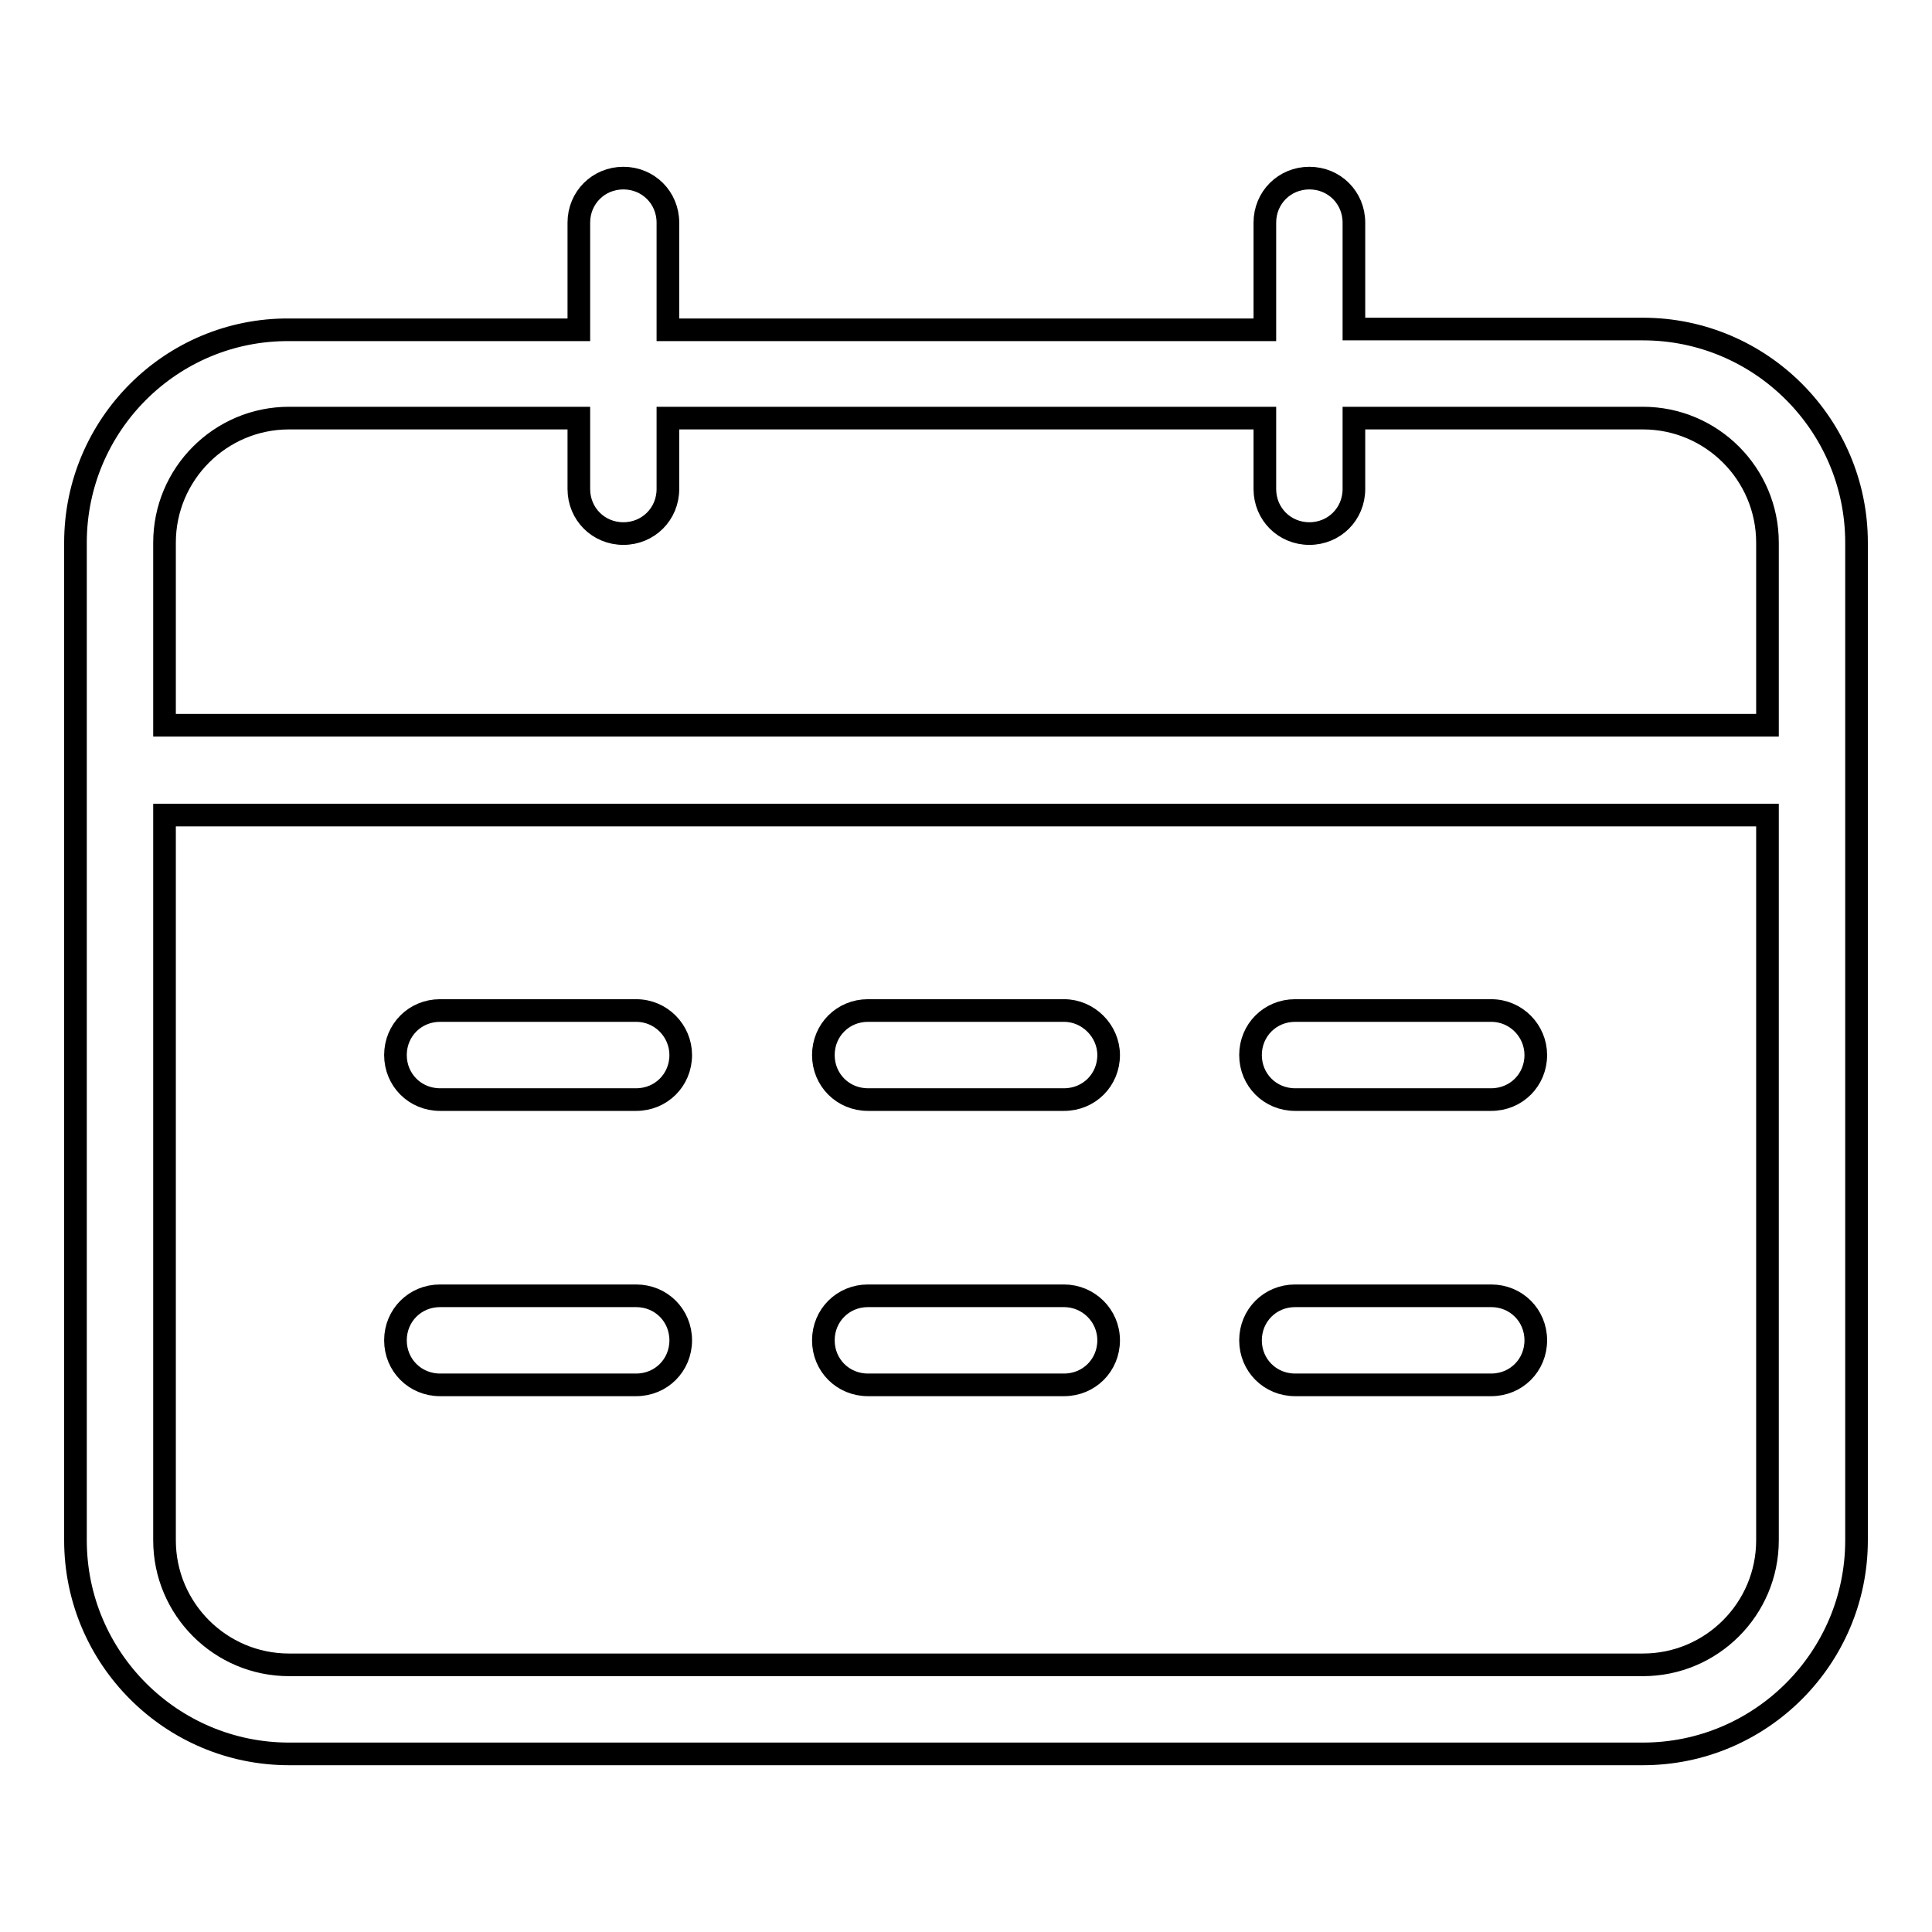
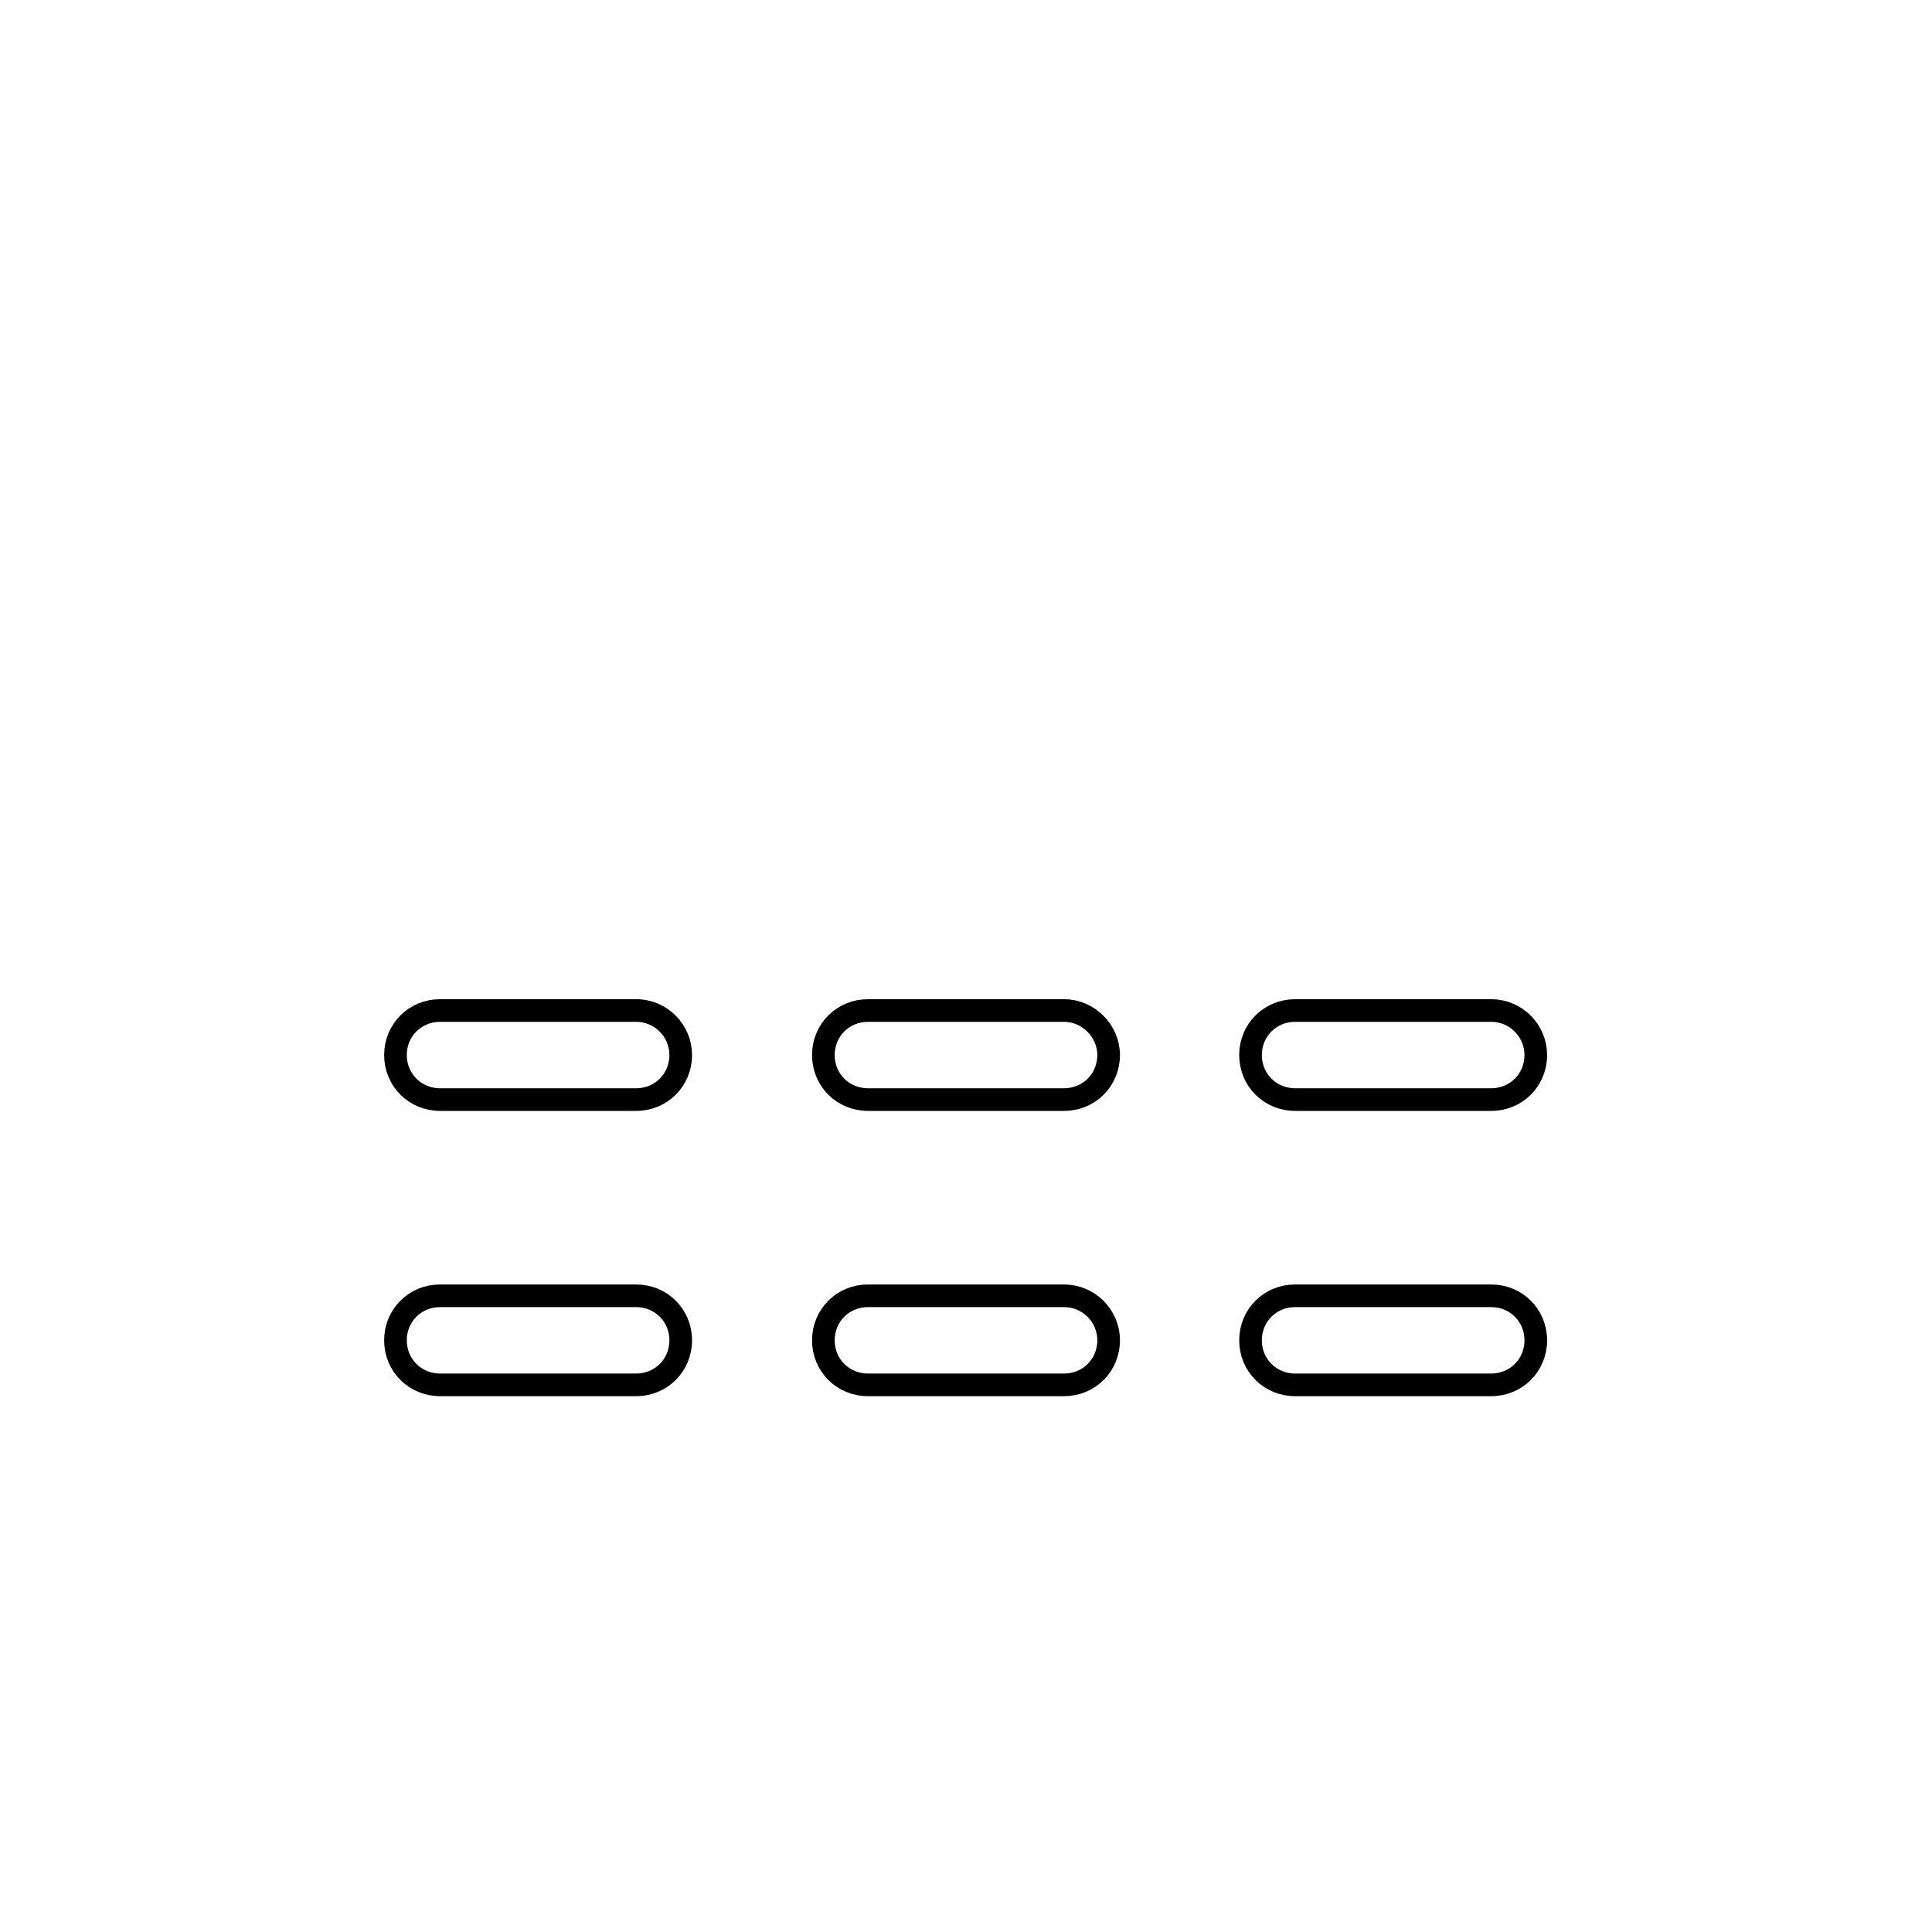
<svg xmlns="http://www.w3.org/2000/svg" version="1.1" x="0px" y="0px" viewBox="0 0 256 256" enable-background="new 0 0 256 256" xml:space="preserve">
  <g>
-     <path stroke-width="3" fill-opacity="0" stroke="#000000" d="M217.7,43.6h-38.3V29.5c0-3.3-2.6-5.9-5.9-5.9c-3.3,0-5.9,2.6-5.9,5.9v14.2H88.5V29.5 c0-3.3-2.6-5.9-5.9-5.9c-3.3,0-5.9,2.6-5.9,5.9v14.2H38.3C22.7,43.6,10,56.3,10,71.9l0,0v132.2c0,15.6,12.7,28.3,28.3,28.3l0,0 h179.4c15.6,0,28.3-12.7,28.3-28.3l0,0V71.9C246,56.3,233.3,43.6,217.7,43.6L217.7,43.6z M38.3,55.4h38.4v9.4 c0,3.3,2.6,5.9,5.9,5.9c3.3,0,5.9-2.6,5.9-5.9l0,0v-9.4h79.1v9.4c0,3.3,2.6,5.9,5.9,5.9c3.3,0,5.9-2.6,5.9-5.9l0,0v-9.4h38.3 c9.1,0,16.5,7.4,16.5,16.5v24.2H21.8V71.9C21.8,62.8,29.2,55.4,38.3,55.4z M217.7,220.6H38.3c-9.1,0-16.5-7.4-16.5-16.5V108h212.4 v96.1C234.2,213.2,226.8,220.6,217.7,220.6z" />
-     <path stroke-width="3" fill-opacity="0" stroke="#000000" d="M84.3,133.9h-26c-3.3,0-5.9,2.6-5.9,5.9c0,3.3,2.6,5.9,5.9,5.9h26c3.3,0,5.9-2.6,5.9-5.9 C90.2,136.6,87.6,133.9,84.3,133.9L84.3,133.9z M141,133.9h-26c-3.3,0-5.9,2.6-5.9,5.9c0,3.3,2.6,5.9,5.9,5.9h26 c3.3,0,5.9-2.6,5.9-5.9C146.9,136.6,144.2,133.9,141,133.9L141,133.9z M197.6,133.9h-26c-3.3,0-5.9,2.6-5.9,5.9 c0,3.3,2.6,5.9,5.9,5.9h26c3.3,0,5.9-2.6,5.9-5.9C203.5,136.6,200.9,133.9,197.6,133.9L197.6,133.9z M84.3,171.7h-26 c-3.3,0-5.9,2.6-5.9,5.9s2.6,5.9,5.9,5.9h26c3.3,0,5.9-2.6,5.9-5.9S87.6,171.7,84.3,171.7L84.3,171.7z M141,171.7h-26 c-3.3,0-5.9,2.6-5.9,5.9s2.6,5.9,5.9,5.9h26c3.3,0,5.9-2.6,5.9-5.9S144.2,171.7,141,171.7L141,171.7z M197.6,171.7h-26 c-3.3,0-5.9,2.6-5.9,5.9s2.6,5.9,5.9,5.9h26c3.3,0,5.9-2.6,5.9-5.9S200.9,171.7,197.6,171.7L197.6,171.7z" />
+     <path stroke-width="3" fill-opacity="0" stroke="#000000" d="M84.3,133.9h-26c-3.3,0-5.9,2.6-5.9,5.9c0,3.3,2.6,5.9,5.9,5.9h26c3.3,0,5.9-2.6,5.9-5.9 C90.2,136.6,87.6,133.9,84.3,133.9L84.3,133.9z M141,133.9h-26c-3.3,0-5.9,2.6-5.9,5.9c0,3.3,2.6,5.9,5.9,5.9h26 c3.3,0,5.9-2.6,5.9-5.9C146.9,136.6,144.2,133.9,141,133.9L141,133.9M197.6,133.9h-26c-3.3,0-5.9,2.6-5.9,5.9 c0,3.3,2.6,5.9,5.9,5.9h26c3.3,0,5.9-2.6,5.9-5.9C203.5,136.6,200.9,133.9,197.6,133.9L197.6,133.9z M84.3,171.7h-26 c-3.3,0-5.9,2.6-5.9,5.9s2.6,5.9,5.9,5.9h26c3.3,0,5.9-2.6,5.9-5.9S87.6,171.7,84.3,171.7L84.3,171.7z M141,171.7h-26 c-3.3,0-5.9,2.6-5.9,5.9s2.6,5.9,5.9,5.9h26c3.3,0,5.9-2.6,5.9-5.9S144.2,171.7,141,171.7L141,171.7z M197.6,171.7h-26 c-3.3,0-5.9,2.6-5.9,5.9s2.6,5.9,5.9,5.9h26c3.3,0,5.9-2.6,5.9-5.9S200.9,171.7,197.6,171.7L197.6,171.7z" />
  </g>
</svg>